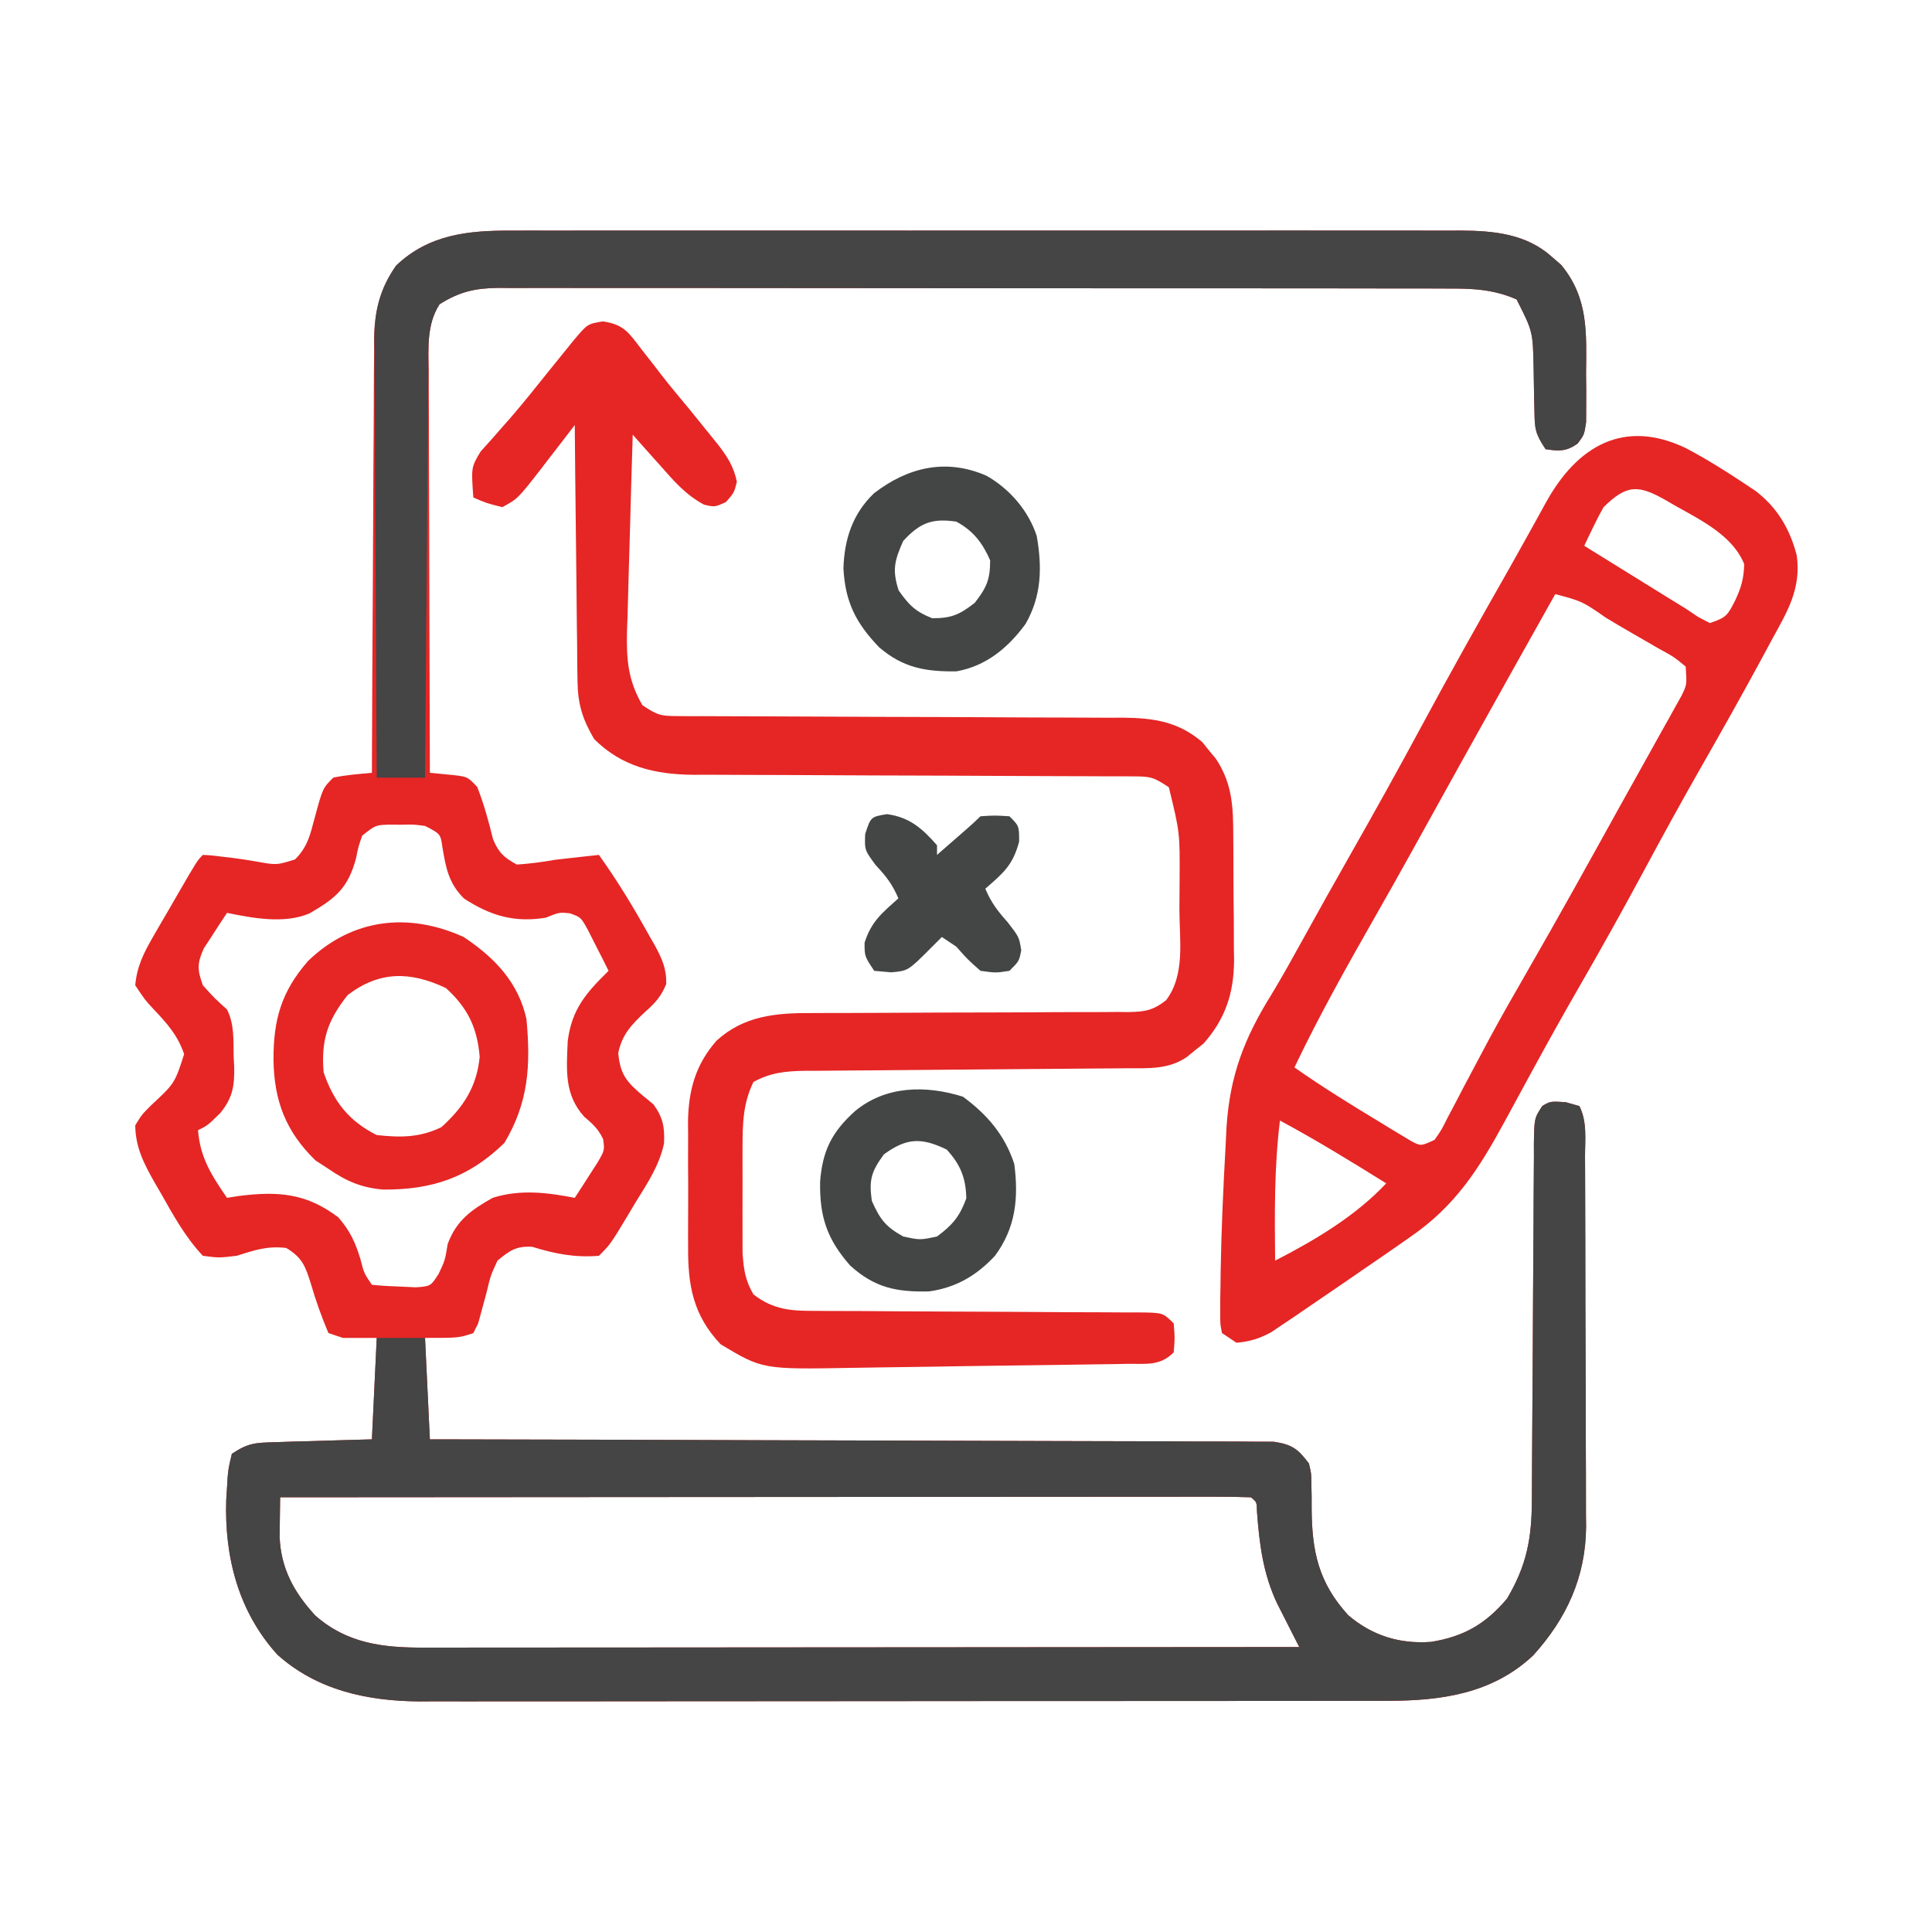
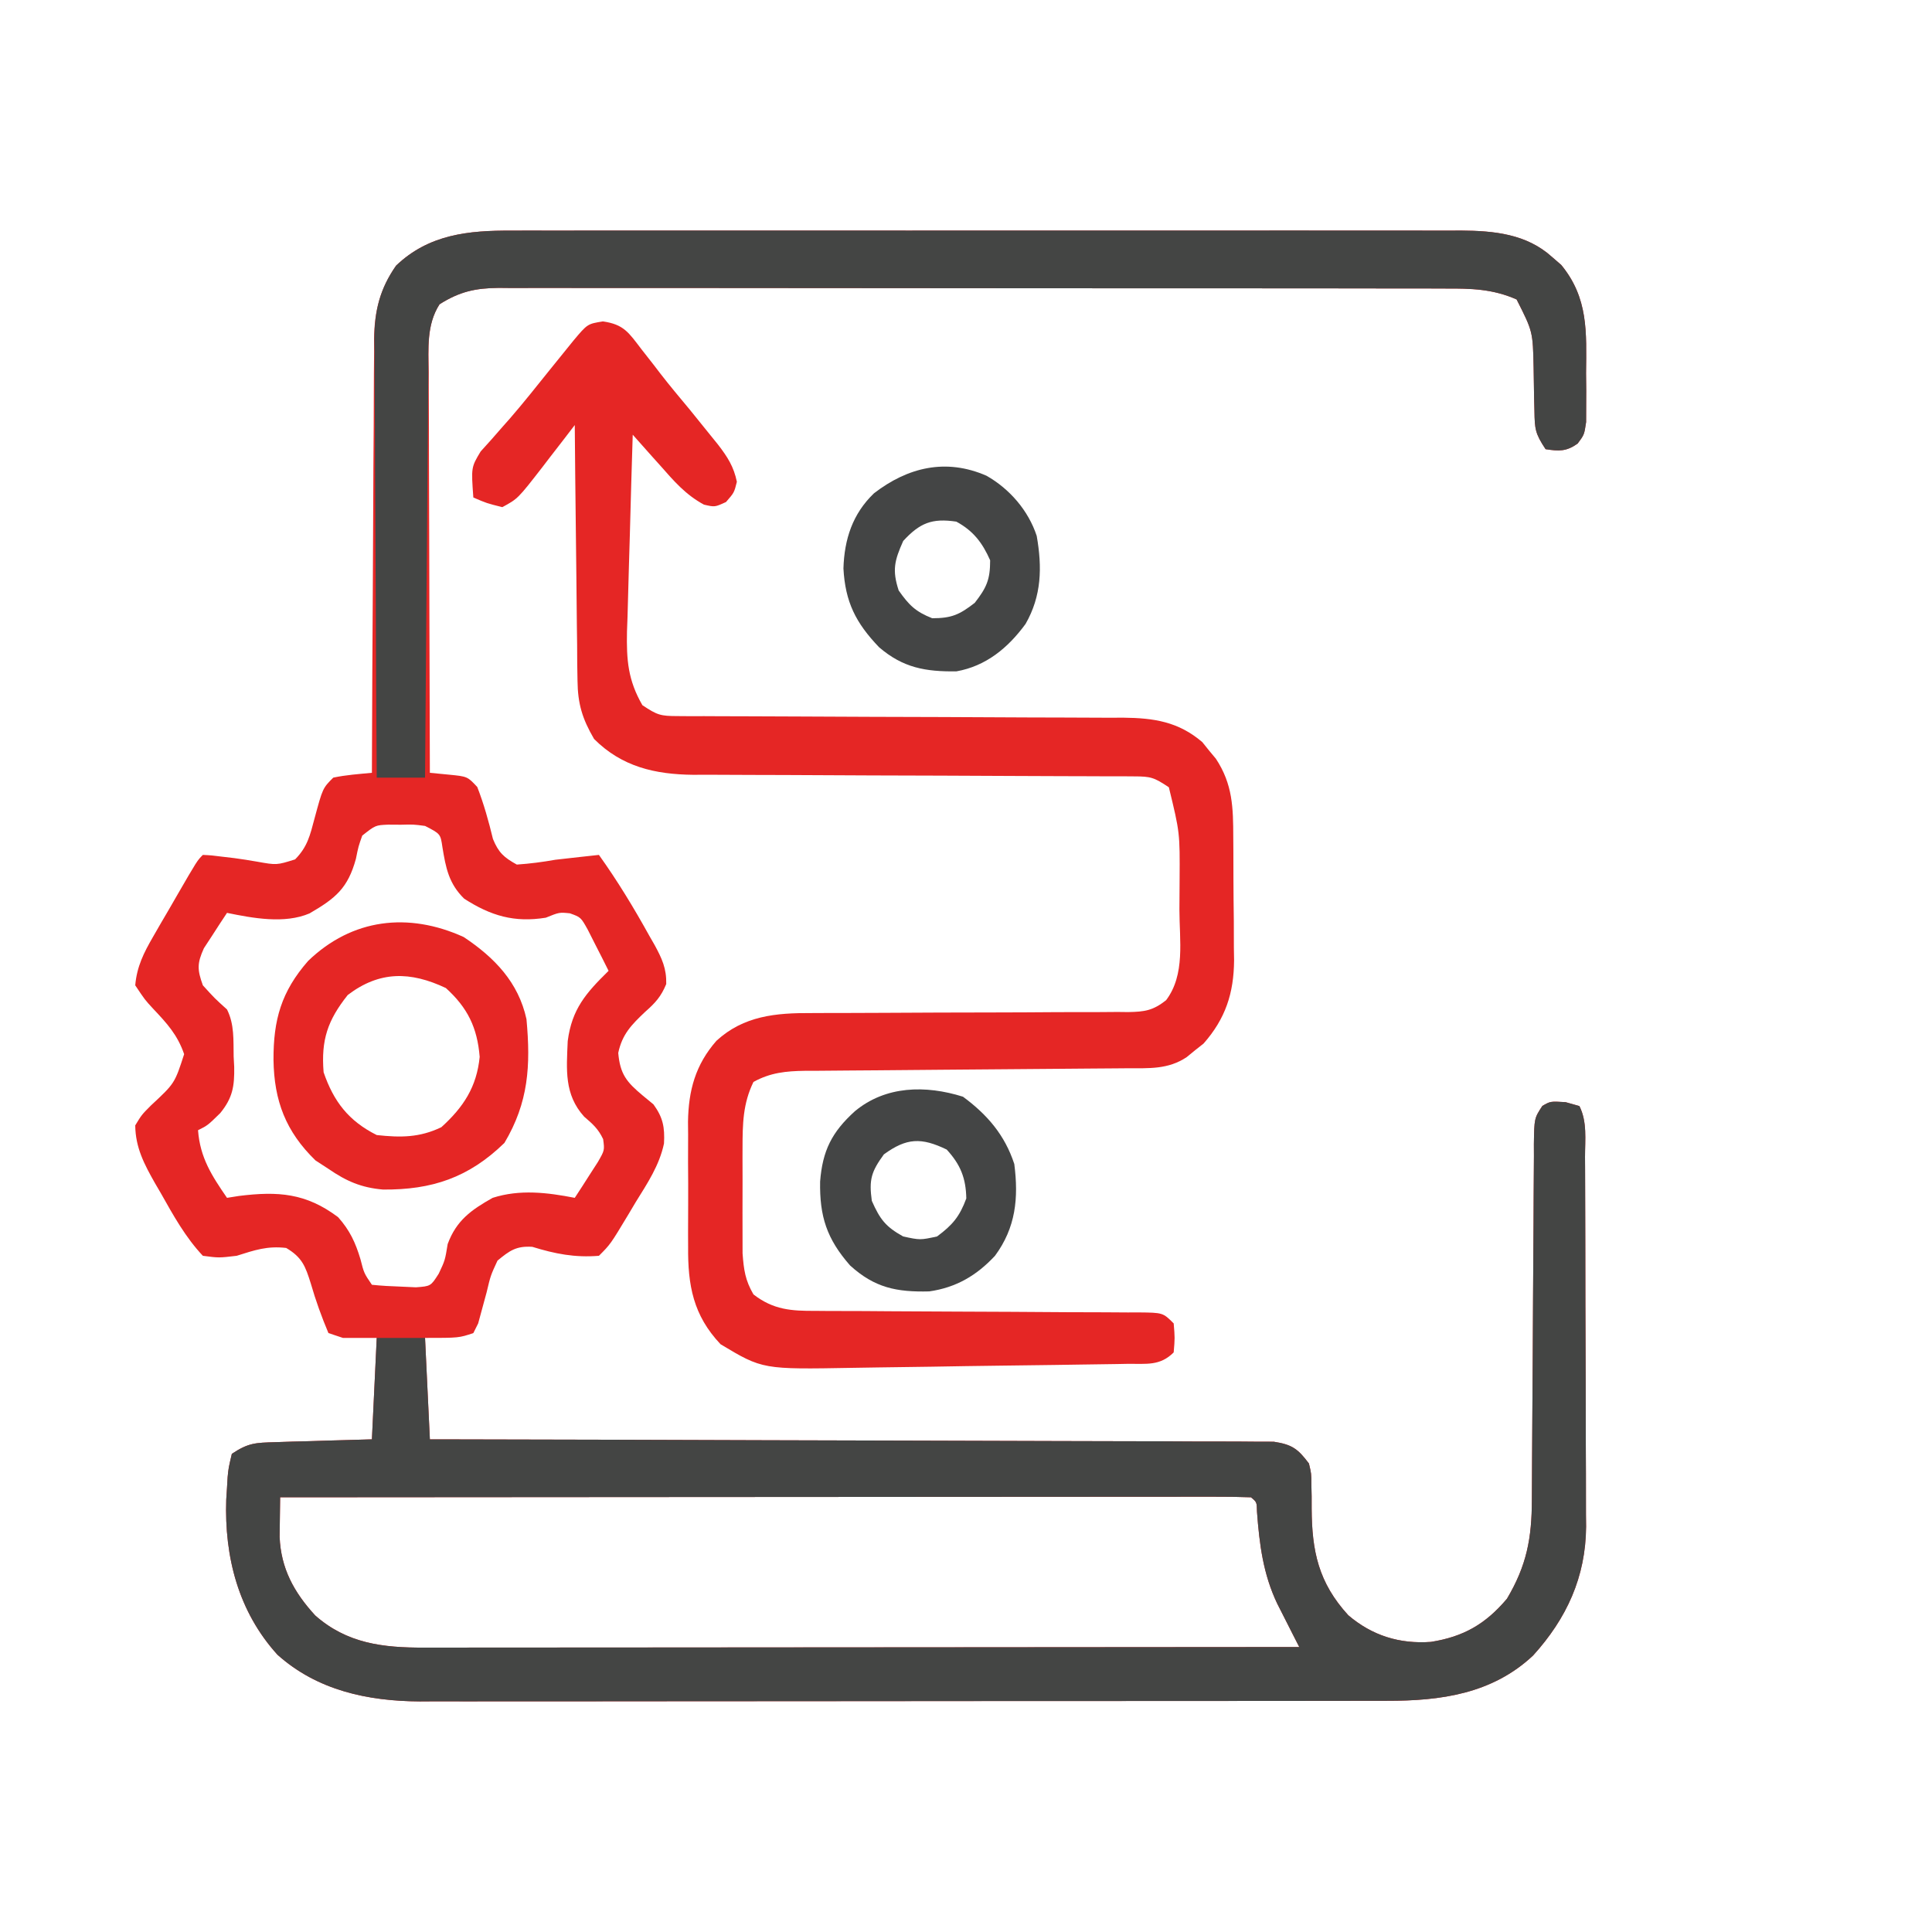
<svg xmlns="http://www.w3.org/2000/svg" width="400" height="400">
  <path d="M0 0 C0.867 -0.003 1.734 -0.006 2.627 -0.009 C5.513 -0.017 8.399 -0.011 11.286 -0.005 C13.362 -0.008 15.439 -0.011 17.516 -0.015 C23.144 -0.025 28.772 -0.021 34.4 -0.015 C40.295 -0.01 46.191 -0.014 52.086 -0.017 C61.985 -0.021 71.884 -0.016 81.784 -0.007 C93.222 0.004 104.66 0.001 116.098 -0.01 C125.926 -0.02 135.753 -0.021 145.581 -0.016 C151.448 -0.012 157.314 -0.012 163.181 -0.019 C168.696 -0.024 174.212 -0.02 179.728 -0.009 C181.75 -0.006 183.772 -0.007 185.794 -0.011 C188.558 -0.017 191.322 -0.01 194.087 0 C194.883 -0.004 195.679 -0.009 196.499 -0.014 C203.333 0.034 210.084 0.672 215.356 5.441 C215.991 5.992 216.627 6.542 217.282 7.109 C222.903 13.952 222.503 20.998 222.418 29.504 C222.43 30.687 222.442 31.871 222.454 33.09 C222.45 34.222 222.446 35.353 222.442 36.52 C222.439 37.549 222.435 38.578 222.432 39.638 C222.043 42.254 222.043 42.254 220.679 44.089 C218.353 45.746 216.826 45.682 214.043 45.254 C211.895 42.031 211.788 41.082 211.735 37.359 C211.697 35.926 211.697 35.926 211.659 34.463 C211.624 32.46 211.592 30.458 211.565 28.455 C211.405 20.894 211.405 20.894 208.043 14.254 C203.111 12.076 198.635 11.968 193.352 11.993 C192.489 11.989 191.627 11.986 190.738 11.982 C187.855 11.971 184.972 11.975 182.088 11.979 C180.018 11.975 177.948 11.97 175.879 11.964 C170.261 11.95 164.643 11.95 159.026 11.952 C154.336 11.953 149.647 11.949 144.957 11.944 C133.895 11.933 122.833 11.932 111.771 11.938 C100.357 11.944 88.943 11.932 77.529 11.911 C67.729 11.893 57.93 11.887 48.13 11.89 C42.277 11.892 36.424 11.89 30.571 11.876 C25.068 11.863 19.566 11.865 14.063 11.878 C12.043 11.88 10.024 11.878 8.004 11.869 C5.248 11.859 2.492 11.867 -0.265 11.88 C-1.464 11.869 -1.464 11.869 -2.688 11.857 C-7.496 11.904 -10.783 12.611 -14.957 15.254 C-17.681 19.507 -17.225 24.38 -17.184 29.267 C-17.184 30.165 -17.184 31.063 -17.184 31.988 C-17.183 34.948 -17.168 37.908 -17.152 40.867 C-17.148 42.923 -17.145 44.978 -17.143 47.034 C-17.136 52.438 -17.116 57.841 -17.094 63.245 C-17.073 68.762 -17.064 74.278 -17.054 79.795 C-17.033 90.615 -16.999 101.434 -16.957 112.254 C-15.674 112.379 -14.391 112.504 -13.07 112.633 C-9.183 113.012 -9.183 113.012 -7.144 115.191 C-5.776 118.719 -4.786 122.273 -3.898 125.949 C-2.74 128.785 -1.621 129.78 1.043 131.254 C3.817 131.066 6.325 130.733 9.043 130.254 C10.709 130.055 12.376 129.867 14.043 129.691 C14.807 129.608 15.57 129.524 16.356 129.438 C16.913 129.377 17.47 129.316 18.043 129.254 C21.888 134.627 25.283 140.229 28.481 146.004 C28.847 146.641 29.213 147.279 29.59 147.936 C31.105 150.727 32.054 152.783 31.981 155.988 C30.899 158.604 29.721 159.889 27.606 161.754 C24.807 164.41 22.863 166.361 22.043 170.254 C22.437 174.665 23.763 176.266 27.106 179.066 C27.839 179.671 28.573 180.276 29.329 180.898 C31.317 183.629 31.691 185.635 31.517 189 C30.568 193.52 28.079 197.247 25.668 201.129 C24.907 202.409 24.907 202.409 24.129 203.715 C20.43 209.867 20.43 209.867 18.043 212.254 C13.068 212.66 8.959 211.851 4.254 210.398 C0.952 210.183 -0.433 211.163 -2.957 213.254 C-4.382 216.335 -4.382 216.335 -5.207 219.816 C-5.521 220.973 -5.836 222.129 -6.16 223.32 C-6.423 224.288 -6.686 225.257 -6.957 226.254 C-7.287 226.914 -7.617 227.574 -7.957 228.254 C-10.957 229.254 -10.957 229.254 -17.957 229.254 C-17.462 239.649 -17.462 239.649 -16.957 250.254 C-13.625 250.259 -13.625 250.259 -10.226 250.265 C10.67 250.301 31.566 250.359 52.461 250.438 C63.205 250.478 73.948 250.51 84.692 250.525 C94.054 250.538 103.417 250.565 112.779 250.609 C117.738 250.631 122.697 250.647 127.656 250.646 C132.321 250.645 136.986 250.663 141.652 250.695 C143.366 250.704 145.08 250.705 146.794 250.7 C149.131 250.693 151.467 250.711 153.805 250.735 C155.768 250.741 155.768 250.741 157.771 250.746 C161.573 251.336 162.76 252.219 165.043 255.254 C165.542 257.341 165.542 257.341 165.547 259.555 C165.566 260.368 165.585 261.18 165.604 262.018 C165.605 262.859 165.605 263.7 165.606 264.566 C165.654 273.421 167.025 279.931 173.188 286.672 C178.155 290.907 183.822 292.65 190.293 292.191 C197.058 291.122 201.609 288.505 206.043 283.254 C210.125 276.378 211.191 270.744 211.201 262.769 C211.206 261.915 211.211 261.061 211.217 260.181 C211.227 258.329 211.236 256.477 211.243 254.626 C211.254 251.696 211.274 248.768 211.296 245.839 C211.357 237.512 211.412 229.185 211.445 220.858 C211.466 215.764 211.501 210.669 211.546 205.575 C211.56 203.632 211.568 201.689 211.572 199.746 C211.577 197.034 211.6 194.322 211.627 191.609 C211.624 190.803 211.621 189.998 211.618 189.167 C211.699 183.781 211.699 183.781 213.374 181.22 C215.043 180.254 215.043 180.254 218.168 180.441 C219.117 180.71 220.066 180.978 221.043 181.254 C222.684 184.536 222.2 188.176 222.205 191.784 C222.21 192.667 222.215 193.55 222.22 194.46 C222.234 197.392 222.241 200.325 222.247 203.258 C222.252 205.296 222.258 207.334 222.264 209.373 C222.274 213.654 222.28 217.936 222.284 222.217 C222.289 227.689 222.313 233.161 222.342 238.632 C222.36 242.847 222.365 247.062 222.367 251.277 C222.37 253.293 222.378 255.309 222.391 257.326 C222.408 260.157 222.406 262.987 222.4 265.819 C222.409 266.643 222.418 267.468 222.428 268.318 C222.354 278.745 218.419 287.325 211.45 295.012 C202.993 302.95 192.325 304.409 181.189 304.388 C180.309 304.39 179.429 304.392 178.522 304.395 C175.579 304.401 172.636 304.4 169.693 304.399 C167.58 304.402 165.467 304.406 163.355 304.409 C157.619 304.418 151.883 304.421 146.148 304.421 C142.563 304.422 138.977 304.424 135.392 304.427 C122.88 304.436 110.367 304.44 97.855 304.439 C86.2 304.439 74.545 304.449 62.89 304.465 C52.877 304.478 42.864 304.483 32.851 304.483 C26.874 304.483 20.897 304.485 14.92 304.496 C9.296 304.506 3.672 304.506 -1.953 304.498 C-4.012 304.497 -6.072 304.5 -8.132 304.506 C-10.953 304.514 -13.773 304.509 -16.594 304.501 C-17.401 304.506 -18.209 304.511 -19.04 304.517 C-29.829 304.452 -40.27 302.235 -48.515 294.844 C-56.62 285.904 -59.51 274.583 -59.117 262.738 C-59.064 261.918 -59.011 261.099 -58.957 260.254 C-58.914 259.537 -58.871 258.821 -58.828 258.082 C-58.644 256.191 -58.644 256.191 -57.957 253.254 C-54.519 250.962 -53.036 250.959 -48.976 250.84 C-47.813 250.801 -46.649 250.763 -45.451 250.723 C-44.236 250.692 -43.021 250.661 -41.769 250.629 C-39.929 250.571 -39.929 250.571 -38.052 250.512 C-35.021 250.417 -31.989 250.335 -28.957 250.254 C-28.627 243.324 -28.297 236.394 -27.957 229.254 C-30.267 229.254 -32.577 229.254 -34.957 229.254 C-35.947 228.924 -36.937 228.594 -37.957 228.254 C-39.38 224.872 -40.587 221.539 -41.601 218.016 C-42.727 214.414 -43.399 212.583 -46.707 210.629 C-50.634 210.176 -53.204 211.069 -56.957 212.254 C-60.644 212.691 -60.644 212.691 -63.957 212.254 C-67.571 208.418 -70.071 203.882 -72.644 199.316 C-73.047 198.626 -73.45 197.936 -73.865 197.225 C-76.084 193.304 -77.911 189.867 -77.957 185.254 C-76.628 183.059 -76.628 183.059 -74.707 181.129 C-69.788 176.555 -69.788 176.555 -67.832 170.504 C-69.222 166.487 -71.374 164.146 -74.265 161.086 C-75.957 159.254 -75.957 159.254 -77.957 156.254 C-77.618 152.375 -76.203 149.544 -74.269 146.207 C-73.735 145.28 -73.202 144.353 -72.652 143.398 C-71.813 141.966 -71.813 141.966 -70.957 140.504 C-70.397 139.533 -69.838 138.563 -69.261 137.563 C-65.13 130.427 -65.13 130.427 -63.957 129.254 C-62.171 129.34 -62.171 129.34 -59.894 129.629 C-59.085 129.724 -58.275 129.82 -57.441 129.918 C-55.863 130.131 -54.289 130.373 -52.722 130.652 C-48.675 131.376 -48.675 131.376 -44.859 130.18 C-42.292 127.582 -41.765 125.201 -40.832 121.691 C-39.146 115.443 -39.146 115.443 -36.957 113.254 C-34.301 112.689 -31.665 112.516 -28.957 112.254 C-28.953 111.057 -28.949 109.859 -28.945 108.625 C-28.909 97.326 -28.851 86.026 -28.773 74.727 C-28.733 68.918 -28.701 63.109 -28.686 57.3 C-28.67 51.692 -28.636 46.083 -28.588 40.475 C-28.573 38.338 -28.566 36.201 -28.565 34.064 C-28.562 31.064 -28.535 28.066 -28.502 25.066 C-28.51 23.749 -28.51 23.749 -28.518 22.405 C-28.42 16.608 -27.304 12.064 -23.957 7.254 C-17.19 0.778 -8.993 -0.05 0 0 Z M-30.957 125.254 C-31.752 127.504 -31.752 127.504 -32.269 130.066 C-33.934 136.14 -36.461 138.225 -41.875 141.367 C-47.066 143.578 -53.595 142.354 -58.957 141.254 C-59.995 142.805 -61.012 144.37 -62.019 145.941 C-62.588 146.812 -63.156 147.682 -63.742 148.578 C-65.176 151.737 -65.118 153.025 -63.957 156.254 C-61.519 158.942 -61.519 158.942 -58.957 161.254 C-57.406 164.354 -57.649 167.603 -57.582 171.004 C-57.544 171.708 -57.507 172.412 -57.468 173.137 C-57.401 177.147 -57.783 179.544 -60.355 182.707 C-62.957 185.254 -62.957 185.254 -64.957 186.254 C-64.529 191.96 -62.113 195.665 -58.957 200.254 C-58.134 200.124 -57.312 199.994 -56.464 199.859 C-48.386 198.861 -42.605 199.261 -35.957 204.254 C-33.541 206.974 -32.374 209.476 -31.332 212.941 C-30.59 215.858 -30.59 215.858 -28.957 218.254 C-27.005 218.458 -25.043 218.568 -23.082 218.629 C-21.477 218.702 -21.477 218.702 -19.839 218.777 C-16.777 218.548 -16.777 218.548 -15.117 215.945 C-13.821 213.196 -13.821 213.196 -13.269 209.816 C-11.474 204.945 -8.413 202.76 -3.957 200.254 C1.656 198.454 7.345 199.142 13.043 200.254 C14.079 198.68 15.097 197.095 16.106 195.504 C16.674 194.622 17.243 193.741 17.829 192.832 C19.224 190.403 19.224 190.403 18.918 188.102 C17.905 185.962 16.77 184.976 14.981 183.441 C10.827 178.827 11.337 173.727 11.583 167.797 C12.444 161.173 15.347 157.862 20.043 153.254 C19.144 151.433 18.223 149.622 17.293 147.816 C16.528 146.302 16.528 146.302 15.747 144.758 C14.296 142.157 14.296 142.157 12.028 141.344 C9.831 141.125 9.831 141.125 7.043 142.254 C0.531 143.306 -4.347 141.865 -9.859 138.313 C-13.038 135.192 -13.659 131.951 -14.359 127.645 C-14.761 124.899 -14.761 124.899 -17.957 123.254 C-20.368 122.937 -20.368 122.937 -22.957 123.004 C-24.256 122.996 -24.256 122.996 -25.582 122.988 C-28.222 123.1 -28.222 123.1 -30.957 125.254 Z M-47.957 262.254 C-47.987 263.999 -48.009 265.743 -48.027 267.488 C-48.04 268.46 -48.053 269.432 -48.066 270.433 C-47.811 276.982 -45.077 281.945 -40.699 286.715 C-34.125 292.522 -26.661 293.408 -18.18 293.374 C-17.404 293.375 -16.628 293.376 -15.828 293.377 C-13.232 293.378 -10.636 293.373 -8.039 293.367 C-6.177 293.367 -4.314 293.367 -2.451 293.368 C2.604 293.368 7.66 293.362 12.715 293.355 C17.999 293.349 23.283 293.349 28.566 293.347 C38.571 293.344 48.576 293.336 58.581 293.326 C69.971 293.315 81.362 293.309 92.752 293.304 C116.183 293.294 139.613 293.276 163.043 293.254 C162.626 292.436 162.208 291.617 161.777 290.774 C161.232 289.697 160.687 288.621 160.125 287.512 C159.584 286.446 159.042 285.38 158.484 284.282 C155.557 278.13 154.794 272.006 154.29 265.258 C154.253 263.258 154.253 263.258 153.043 262.254 C150.451 262.156 147.885 262.124 145.292 262.134 C144.471 262.133 143.649 262.132 142.803 262.131 C140.028 262.129 137.253 262.135 134.479 262.14 C132.498 262.141 130.518 262.141 128.538 262.14 C123.143 262.14 117.749 262.146 112.354 262.153 C106.724 262.159 101.093 262.159 95.462 262.161 C84.791 262.164 74.12 262.172 63.45 262.182 C51.305 262.193 39.16 262.199 27.015 262.204 C2.024 262.214 -22.966 262.232 -47.957 262.254 Z " fill="#E52625" transform="translate(105.957,47.746)" />
  <path d="M0 0 C0.949 0.268 1.897 0.536 2.875 0.812 C4.516 4.095 4.031 7.734 4.036 11.342 C4.041 12.225 4.046 13.108 4.051 14.018 C4.066 16.951 4.073 19.884 4.078 22.816 C4.084 24.855 4.09 26.893 4.095 28.931 C4.106 33.213 4.112 37.494 4.115 41.776 C4.121 47.248 4.145 52.719 4.173 58.191 C4.192 62.406 4.197 66.621 4.199 70.836 C4.202 72.852 4.21 74.868 4.223 76.884 C4.24 79.715 4.238 82.546 4.231 85.377 C4.241 86.202 4.25 87.027 4.259 87.876 C4.185 98.304 0.251 106.883 -6.719 114.57 C-15.175 122.508 -25.844 123.967 -36.979 123.946 C-38.3 123.95 -38.3 123.95 -39.646 123.953 C-42.59 123.959 -45.533 123.959 -48.476 123.958 C-50.588 123.961 -52.701 123.964 -54.814 123.968 C-60.549 123.977 -66.285 123.979 -72.021 123.98 C-75.606 123.98 -79.191 123.983 -82.776 123.985 C-95.289 123.995 -107.801 123.999 -120.313 123.998 C-131.968 123.997 -143.623 124.008 -155.278 124.024 C-165.291 124.037 -175.304 124.042 -185.317 124.041 C-191.294 124.041 -197.272 124.044 -203.249 124.055 C-208.873 124.064 -214.497 124.064 -220.121 124.057 C-222.181 124.056 -224.241 124.058 -226.301 124.064 C-229.121 124.072 -231.942 124.067 -234.763 124.06 C-235.57 124.065 -236.377 124.07 -237.209 124.075 C-247.998 124.011 -258.439 121.794 -266.684 114.402 C-274.789 105.463 -277.679 94.142 -277.285 82.297 C-277.232 81.477 -277.179 80.657 -277.125 79.812 C-277.082 79.096 -277.04 78.379 -276.996 77.641 C-276.812 75.75 -276.812 75.75 -276.125 72.812 C-272.687 70.521 -271.204 70.517 -267.145 70.398 C-265.981 70.36 -264.818 70.321 -263.619 70.281 C-261.797 70.235 -261.797 70.235 -259.938 70.188 C-258.711 70.149 -257.484 70.11 -256.221 70.07 C-253.189 69.976 -250.157 69.893 -247.125 69.812 C-246.795 62.883 -246.465 55.953 -246.125 48.812 C-242.825 48.812 -239.525 48.812 -236.125 48.812 C-235.63 59.208 -235.63 59.208 -235.125 69.812 C-231.793 69.818 -231.793 69.818 -228.394 69.824 C-207.499 69.86 -186.603 69.918 -165.707 69.996 C-154.964 70.036 -144.22 70.069 -133.477 70.083 C-124.114 70.096 -114.752 70.123 -105.389 70.167 C-100.43 70.19 -95.472 70.205 -90.513 70.204 C-85.847 70.204 -81.182 70.221 -76.517 70.254 C-74.803 70.262 -73.089 70.264 -71.375 70.258 C-69.037 70.252 -66.701 70.27 -64.364 70.294 C-62.4 70.299 -62.4 70.299 -60.397 70.305 C-56.596 70.895 -55.409 71.777 -53.125 74.812 C-52.627 76.9 -52.627 76.9 -52.621 79.113 C-52.602 79.926 -52.584 80.739 -52.564 81.576 C-52.564 82.417 -52.563 83.258 -52.562 84.125 C-52.514 92.979 -51.143 99.489 -44.98 106.23 C-40.013 110.466 -34.347 112.208 -27.875 111.75 C-21.111 110.681 -16.559 108.064 -12.125 102.812 C-8.043 95.936 -6.978 90.303 -6.967 82.328 C-6.962 81.474 -6.957 80.62 -6.952 79.74 C-6.941 77.888 -6.933 76.036 -6.926 74.184 C-6.914 71.255 -6.895 68.326 -6.873 65.397 C-6.811 57.07 -6.757 48.744 -6.724 40.417 C-6.703 35.322 -6.667 30.228 -6.623 25.133 C-6.609 23.191 -6.6 21.248 -6.597 19.305 C-6.592 16.592 -6.569 13.88 -6.542 11.168 C-6.545 10.362 -6.548 9.556 -6.551 8.726 C-6.47 3.339 -6.47 3.339 -4.794 0.779 C-3.125 -0.188 -3.125 -0.188 0 0 Z M-266.125 81.812 C-266.156 83.557 -266.177 85.302 -266.195 87.047 C-266.208 88.019 -266.221 88.99 -266.235 89.991 C-265.98 96.54 -263.245 101.503 -258.867 106.273 C-252.293 112.081 -244.829 112.967 -236.349 112.933 C-235.572 112.934 -234.796 112.934 -233.997 112.935 C-231.4 112.937 -228.804 112.931 -226.208 112.926 C-224.345 112.926 -222.482 112.926 -220.619 112.926 C-215.564 112.927 -210.509 112.921 -205.453 112.914 C-200.17 112.908 -194.886 112.907 -189.602 112.906 C-179.597 112.903 -169.592 112.895 -159.588 112.885 C-148.197 112.873 -136.807 112.868 -125.416 112.863 C-101.986 112.852 -78.555 112.835 -55.125 112.812 C-55.543 111.994 -55.961 111.176 -56.391 110.333 C-56.936 109.256 -57.481 108.179 -58.043 107.07 C-58.585 106.004 -59.126 104.939 -59.684 103.84 C-62.611 97.689 -63.374 91.564 -63.879 84.816 C-63.916 82.816 -63.916 82.816 -65.125 81.812 C-67.717 81.715 -70.283 81.683 -72.876 81.692 C-73.698 81.691 -74.519 81.691 -75.366 81.69 C-78.14 81.688 -80.915 81.694 -83.69 81.699 C-85.67 81.699 -87.651 81.699 -89.631 81.699 C-95.025 81.698 -100.42 81.704 -105.814 81.711 C-111.445 81.717 -117.076 81.718 -122.707 81.719 C-133.377 81.722 -144.048 81.73 -154.719 81.74 C-166.864 81.752 -179.009 81.757 -191.154 81.762 C-216.144 81.773 -241.135 81.79 -266.125 81.812 Z " fill="#444544" transform="translate(324.125,228.188)" />
  <path d="M0 0 C4.361 0.628 5.34 2.314 7.988 5.77 C8.853 6.874 9.717 7.978 10.582 9.082 C11.013 9.645 11.443 10.209 11.887 10.789 C13.855 13.336 15.927 15.796 17.988 18.27 C19.389 19.995 20.785 21.724 22.176 23.457 C22.727 24.139 23.279 24.821 23.848 25.523 C25.79 28.05 27.095 30.062 27.738 33.207 C27.176 35.457 27.176 35.457 25.488 37.395 C23.176 38.457 23.176 38.457 20.926 37.938 C17.122 35.89 14.693 33.05 11.863 29.832 C11.313 29.221 10.764 28.61 10.197 27.98 C8.849 26.48 7.511 24.969 6.176 23.457 C5.956 30.307 5.761 37.157 5.584 44.008 C5.52 46.337 5.451 48.665 5.377 50.994 C5.27 54.347 5.184 57.701 5.102 61.055 C5.046 62.608 5.046 62.608 4.988 64.193 C4.866 70.096 5.194 74.297 8.176 79.457 C11.275 81.523 11.93 81.708 15.438 81.715 C16.741 81.726 16.741 81.726 18.071 81.736 C19.497 81.732 19.497 81.732 20.952 81.728 C21.956 81.733 22.959 81.739 23.993 81.744 C26.175 81.754 28.357 81.76 30.539 81.762 C33.995 81.766 37.449 81.782 40.905 81.803 C50.729 81.858 60.554 81.889 70.379 81.913 C76.387 81.929 82.394 81.959 88.402 81.998 C90.69 82.01 92.978 82.016 95.267 82.016 C98.472 82.016 101.677 82.034 104.882 82.056 C106.296 82.05 106.296 82.05 107.738 82.043 C114.05 82.112 119.136 82.855 124.102 87.105 C124.559 87.675 125.017 88.245 125.488 88.832 C125.959 89.397 126.429 89.961 126.914 90.543 C130.41 95.846 130.496 100.689 130.512 106.852 C130.522 108.211 130.522 108.211 130.532 109.598 C130.542 111.511 130.547 113.425 130.546 115.339 C130.551 118.249 130.587 121.158 130.625 124.068 C130.631 125.934 130.635 127.799 130.637 129.664 C130.658 130.957 130.658 130.957 130.68 132.275 C130.629 139.081 128.905 144.364 124.359 149.516 C123.783 149.971 123.207 150.426 122.613 150.895 C122.034 151.368 121.456 151.841 120.859 152.328 C117.01 154.909 113.014 154.615 108.571 154.631 C107.798 154.637 107.025 154.644 106.229 154.651 C104.551 154.665 102.874 154.677 101.196 154.687 C98.539 154.703 95.883 154.726 93.227 154.752 C85.674 154.822 78.121 154.883 70.568 154.934 C65.948 154.966 61.328 155.007 56.708 155.054 C54.948 155.07 53.188 155.082 51.428 155.091 C48.965 155.103 46.503 155.127 44.04 155.154 C43.314 155.155 42.589 155.155 41.841 155.156 C37.878 155.213 34.68 155.534 31.176 157.457 C28.984 161.935 28.919 166.159 28.91 171.086 C28.908 171.798 28.906 172.51 28.904 173.244 C28.903 174.741 28.907 176.237 28.915 177.734 C28.926 180.016 28.915 182.298 28.902 184.58 C28.904 186.04 28.906 187.501 28.91 188.961 C28.912 190.279 28.915 191.597 28.917 192.955 C29.169 196.361 29.46 198.519 31.176 201.457 C35.307 204.649 39.014 204.889 44.055 204.858 C44.833 204.865 45.611 204.872 46.412 204.879 C48.973 204.899 51.533 204.898 54.094 204.898 C55.875 204.91 57.657 204.924 59.439 204.938 C64.122 204.975 68.804 204.995 73.487 205.01 C80.994 205.035 88.5 205.074 96.006 205.132 C98.631 205.148 101.255 205.152 103.88 205.155 C105.482 205.165 107.083 205.175 108.684 205.186 C109.784 205.182 109.784 205.182 110.906 205.178 C115.948 205.23 115.948 205.23 118.176 207.457 C118.426 210.457 118.426 210.457 118.176 213.457 C115.337 216.295 112.553 215.787 108.748 215.823 C107.982 215.838 107.216 215.853 106.426 215.869 C103.883 215.915 101.34 215.946 98.797 215.977 C97.028 216.003 95.258 216.03 93.489 216.057 C89.773 216.111 86.056 216.158 82.34 216.2 C77.594 216.254 72.849 216.332 68.103 216.416 C64.445 216.477 60.786 216.524 57.126 216.567 C55.378 216.59 53.63 216.618 51.882 216.65 C33.061 216.988 33.061 216.988 24.363 211.77 C18.693 205.776 17.57 199.575 17.645 191.551 C17.641 190.627 17.637 189.703 17.633 188.75 C17.63 186.807 17.638 184.864 17.654 182.921 C17.676 179.965 17.654 177.011 17.629 174.055 C17.632 172.158 17.637 170.26 17.645 168.363 C17.636 167.489 17.628 166.615 17.62 165.714 C17.718 159.223 19.158 153.894 23.517 148.93 C29.16 143.761 35.822 143.159 43.159 143.202 C43.924 143.198 44.689 143.194 45.478 143.191 C47.126 143.184 48.775 143.181 50.424 143.183 C53.035 143.184 55.644 143.171 58.255 143.154 C65.672 143.108 73.089 143.083 80.506 143.076 C85.053 143.071 89.6 143.047 94.146 143.011 C95.876 143.001 97.606 142.999 99.336 143.004 C101.752 143.011 104.166 142.994 106.581 142.971 C107.294 142.979 108.007 142.988 108.742 142.996 C112.16 142.939 113.885 142.686 116.604 140.539 C120.61 135.231 119.362 128.13 119.361 121.777 C119.363 119.728 119.381 117.679 119.4 115.629 C119.461 105.859 119.461 105.859 117.176 96.457 C114.088 94.398 113.447 94.206 109.959 94.199 C109.099 94.192 108.24 94.185 107.355 94.178 C106.415 94.181 105.475 94.183 104.507 94.186 C103.515 94.181 102.523 94.175 101.5 94.17 C99.343 94.16 97.185 94.154 95.028 94.152 C91.61 94.148 88.193 94.132 84.775 94.111 C75.057 94.056 65.339 94.025 55.621 94.001 C49.678 93.985 43.735 93.955 37.793 93.916 C35.53 93.904 33.268 93.898 31.005 93.898 C27.834 93.898 24.663 93.88 21.491 93.858 C20.097 93.865 20.097 93.865 18.674 93.872 C10.815 93.785 3.938 92.22 -1.824 86.457 C-4.266 82.276 -5.205 79.185 -5.257 74.36 C-5.276 73.179 -5.296 71.998 -5.317 70.782 C-5.323 69.522 -5.329 68.263 -5.336 66.965 C-5.354 65.664 -5.372 64.363 -5.39 63.022 C-5.438 59.58 -5.468 56.137 -5.494 52.695 C-5.524 49.175 -5.57 45.656 -5.615 42.137 C-5.701 35.244 -5.769 28.35 -5.824 21.457 C-6.572 22.433 -7.32 23.409 -8.09 24.414 C-9.084 25.699 -10.079 26.985 -11.074 28.27 C-11.565 28.912 -12.056 29.555 -12.562 30.217 C-17.613 36.716 -17.613 36.716 -20.824 38.457 C-24.074 37.645 -24.074 37.645 -26.824 36.457 C-27.275 30.211 -27.275 30.211 -25.312 26.93 C-24.594 26.134 -23.876 25.339 -23.137 24.52 C-22.327 23.594 -21.518 22.668 -20.684 21.715 C-20.232 21.206 -19.78 20.697 -19.314 20.173 C-16.409 16.827 -13.664 13.347 -10.887 9.895 C-9.775 8.517 -8.662 7.141 -7.547 5.766 C-7.07 5.176 -6.593 4.586 -6.102 3.978 C-3.195 0.517 -3.195 0.517 0 0 Z " fill="#E52625" transform="translate(124.824,66.543)" />
-   <path d="M0 0 C4.115 2.176 8.039 4.613 11.91 7.195 C12.713 7.729 13.516 8.263 14.344 8.812 C18.86 12.25 21.496 16.705 22.91 22.195 C23.848 29.148 20.969 33.792 17.723 39.695 C16.913 41.206 16.913 41.206 16.088 42.746 C11.786 50.725 7.333 58.62 2.841 66.492 C-1.089 73.383 -4.896 80.333 -8.652 87.32 C-13.097 95.58 -17.654 103.761 -22.346 111.882 C-25.358 117.112 -28.298 122.375 -31.188 127.672 C-31.541 128.319 -31.895 128.967 -32.26 129.634 C-34.009 132.835 -35.751 136.039 -37.484 139.249 C-42.888 149.203 -47.747 156.87 -57.152 163.32 C-57.92 163.859 -58.688 164.399 -59.479 164.954 C-62.005 166.717 -64.546 168.457 -67.09 170.195 C-68.016 170.835 -68.942 171.475 -69.896 172.134 C-72.724 174.083 -75.561 176.017 -78.402 177.945 C-79.291 178.554 -80.18 179.163 -81.096 179.79 C-81.936 180.351 -82.775 180.913 -83.641 181.492 C-84.38 181.991 -85.119 182.489 -85.88 183.003 C-88.353 184.337 -90.29 184.956 -93.09 185.195 C-94.08 184.535 -95.07 183.875 -96.09 183.195 C-96.462 181.333 -96.462 181.333 -96.453 179.023 C-96.454 178.146 -96.455 177.268 -96.456 176.364 C-96.438 175.401 -96.421 174.438 -96.402 173.445 C-96.391 172.444 -96.38 171.443 -96.368 170.411 C-96.218 161.727 -95.829 153.053 -95.34 144.383 C-95.278 143.127 -95.217 141.871 -95.154 140.577 C-94.465 129.91 -91.487 122.165 -85.898 113.176 C-83.672 109.507 -81.599 105.765 -79.527 102.008 C-76.191 95.965 -72.821 89.945 -69.41 83.944 C-64.373 75.079 -59.423 66.174 -54.59 57.195 C-48.73 46.311 -42.679 35.545 -36.565 24.802 C-35.168 22.333 -33.787 19.857 -32.414 17.375 C-32.007 16.642 -31.6 15.908 -31.181 15.152 C-30.443 13.821 -29.709 12.488 -28.979 11.152 C-22.548 -0.427 -12.915 -6.208 0 0 Z M-17.09 12.195 C-17.857 13.555 -18.576 14.943 -19.25 16.352 C-19.772 17.431 -19.772 17.431 -20.305 18.533 C-20.564 19.082 -20.823 19.63 -21.09 20.195 C-17.694 22.3 -14.298 24.404 -10.902 26.508 C-9.463 27.4 -9.463 27.4 -7.994 28.311 C-7.063 28.887 -6.131 29.464 -5.172 30.059 C-4.318 30.588 -3.465 31.116 -2.585 31.661 C-1.762 32.168 -0.938 32.674 -0.09 33.195 C0.778 33.776 1.646 34.356 2.54 34.954 C3.713 35.568 3.713 35.568 4.91 36.195 C8.354 35.047 8.583 34.597 10.16 31.508 C11.445 28.72 11.913 27.133 12.035 24.008 C9.665 18.083 3.086 14.899 -2.277 11.883 C-2.893 11.524 -3.508 11.165 -4.143 10.795 C-9.943 7.496 -12.261 7.484 -17.09 12.195 Z M-27.09 30.195 C-36.739 47.401 -36.739 47.401 -46.34 64.633 C-46.937 65.709 -46.937 65.709 -47.547 66.807 C-49.523 70.368 -51.496 73.93 -53.469 77.492 C-54.28 78.956 -55.091 80.419 -55.902 81.883 C-56.305 82.61 -56.708 83.337 -57.123 84.087 C-59.512 88.388 -61.927 92.674 -64.363 96.949 C-70.224 107.238 -75.994 117.503 -81.09 128.195 C-75.29 132.26 -69.28 135.981 -63.215 139.633 C-62.465 140.094 -61.716 140.555 -60.944 141.031 C-60.231 141.455 -59.519 141.879 -58.785 142.316 C-58.146 142.702 -57.507 143.088 -56.848 143.486 C-54.901 144.492 -54.901 144.492 -52.09 143.195 C-50.654 141.157 -50.654 141.157 -49.375 138.586 C-48.86 137.615 -48.345 136.644 -47.815 135.643 C-47.266 134.588 -46.718 133.533 -46.152 132.445 C-44.976 130.227 -43.798 128.009 -42.617 125.793 C-42.024 124.677 -41.431 123.561 -40.82 122.411 C-38.368 117.853 -35.804 113.364 -33.215 108.883 C-26.662 97.502 -20.284 86.027 -13.937 74.531 C-12.124 71.257 -10.298 67.991 -8.469 64.727 C-7.363 62.737 -6.257 60.748 -5.152 58.758 C-4.638 57.847 -4.124 56.935 -3.594 55.996 C-3.13 55.156 -2.666 54.315 -2.188 53.449 C-1.78 52.72 -1.373 51.991 -0.953 51.24 C0.169 48.951 0.169 48.951 -0.09 45.195 C-2.572 43.162 -2.572 43.162 -5.84 41.383 C-6.421 41.043 -7.002 40.703 -7.601 40.354 C-8.815 39.645 -10.033 38.944 -11.254 38.248 C-13.035 37.227 -14.797 36.18 -16.555 35.121 C-21.507 31.686 -21.507 31.686 -27.09 30.195 Z M-84.09 139.195 C-85.282 148.861 -85.186 158.477 -85.09 168.195 C-76.865 163.971 -68.46 158.988 -62.09 152.195 C-69.331 147.685 -76.572 143.236 -84.09 139.195 Z " fill="#E52625" transform="translate(349.09,92.805)" />
  <path d="M0 0 C1.3 -0.005 1.3 -0.005 2.627 -0.009 C5.513 -0.017 8.399 -0.011 11.286 -0.005 C13.362 -0.008 15.439 -0.011 17.516 -0.015 C23.144 -0.025 28.772 -0.021 34.4 -0.015 C40.295 -0.01 46.191 -0.014 52.086 -0.017 C61.985 -0.021 71.884 -0.016 81.784 -0.007 C93.222 0.004 104.66 0.001 116.098 -0.01 C125.926 -0.02 135.753 -0.021 145.581 -0.016 C151.448 -0.012 157.314 -0.012 163.181 -0.019 C168.696 -0.024 174.212 -0.02 179.728 -0.009 C181.75 -0.006 183.772 -0.007 185.794 -0.011 C188.558 -0.017 191.322 -0.01 194.087 0 C194.883 -0.004 195.679 -0.009 196.499 -0.014 C203.333 0.034 210.084 0.672 215.356 5.441 C215.991 5.992 216.627 6.542 217.282 7.109 C222.903 13.952 222.503 20.998 222.418 29.504 C222.43 30.687 222.442 31.871 222.454 33.09 C222.45 34.222 222.446 35.353 222.442 36.52 C222.439 37.549 222.435 38.578 222.432 39.638 C222.043 42.254 222.043 42.254 220.679 44.089 C218.353 45.746 216.826 45.682 214.043 45.254 C211.895 42.031 211.788 41.082 211.735 37.359 C211.71 36.404 211.685 35.448 211.659 34.463 C211.624 32.46 211.592 30.458 211.565 28.455 C211.405 20.894 211.405 20.894 208.043 14.254 C203.111 12.076 198.635 11.968 193.352 11.993 C192.489 11.989 191.627 11.986 190.738 11.982 C187.855 11.971 184.972 11.975 182.088 11.979 C180.018 11.975 177.948 11.97 175.879 11.964 C170.261 11.95 164.643 11.95 159.026 11.952 C154.336 11.953 149.647 11.949 144.957 11.944 C133.895 11.933 122.833 11.932 111.771 11.938 C100.357 11.944 88.943 11.932 77.529 11.911 C67.729 11.893 57.93 11.887 48.13 11.89 C42.277 11.892 36.424 11.89 30.571 11.876 C25.068 11.863 19.566 11.865 14.063 11.878 C12.043 11.88 10.024 11.878 8.004 11.869 C5.248 11.859 2.492 11.867 -0.265 11.88 C-1.464 11.869 -1.464 11.869 -2.688 11.857 C-7.496 11.904 -10.782 12.611 -14.957 15.254 C-17.68 19.512 -17.263 24.46 -17.275 29.359 C-17.285 30.267 -17.295 31.174 -17.306 32.11 C-17.337 35.102 -17.354 38.094 -17.371 41.086 C-17.389 43.164 -17.409 45.242 -17.429 47.32 C-17.481 52.783 -17.52 58.246 -17.557 63.709 C-17.597 69.286 -17.649 74.863 -17.699 80.44 C-17.795 91.378 -17.88 102.316 -17.957 113.254 C-21.257 113.254 -24.557 113.254 -27.957 113.254 C-28.049 100.615 -28.12 87.975 -28.164 75.336 C-28.185 69.466 -28.213 63.597 -28.258 57.728 C-28.302 52.061 -28.326 46.394 -28.336 40.727 C-28.343 38.568 -28.358 36.408 -28.379 34.249 C-28.409 31.218 -28.412 28.189 -28.411 25.158 C-28.425 24.271 -28.439 23.383 -28.454 22.469 C-28.416 16.63 -27.34 12.093 -23.957 7.254 C-17.188 0.779 -8.994 -0.05 0 0 Z " fill="#444544" transform="translate(105.957,47.746)" />
  <path d="M0 0 C6.383 4.249 11.337 9.374 13 17 C13.895 26.659 13.422 34.251 8.438 42.625 C1.046 49.827 -6.587 52.364 -16.699 52.285 C-21.228 51.894 -24.294 50.547 -28 48 C-29.33 47.134 -29.33 47.134 -30.688 46.25 C-36.836 40.268 -39.25 33.922 -39.375 25.438 C-39.405 17.142 -37.769 11.31 -32.203 4.945 C-23.09 -3.84 -11.435 -5.195 0 0 Z M-24 12 C-28.169 17.238 -29.547 21.323 -29 28 C-26.92 34.059 -23.826 38.087 -18 41 C-13.075 41.54 -9.131 41.544 -4.625 39.375 C-0.032 35.219 2.704 31.022 3.312 24.812 C2.816 18.751 0.821 14.652 -3.688 10.562 C-11.015 7.106 -17.39 6.975 -24 12 Z " fill="#E52625" transform="translate(96,194)" />
  <path d="M0 0 C5.041 3.721 8.663 7.934 10.625 13.938 C11.534 21.01 10.924 27.118 6.625 32.938 C2.82 37.024 -1.437 39.52 -6.988 40.309 C-13.756 40.475 -18.291 39.561 -23.375 34.938 C-28.215 29.421 -29.704 24.759 -29.578 17.562 C-29.083 11.163 -27.145 7.314 -22.375 3 C-16.024 -2.28 -7.737 -2.436 0 0 Z M-16.375 11.938 C-18.983 15.523 -19.484 17.146 -18.875 21.562 C-17.172 25.395 -16.032 26.906 -12.375 28.938 C-8.875 29.688 -8.875 29.688 -5.375 28.938 C-2.158 26.56 -0.698 24.812 0.688 21.062 C0.603 16.84 -0.514 14.06 -3.375 10.938 C-8.621 8.411 -11.652 8.502 -16.375 11.938 Z " fill="#444545" transform="translate(199.375,227.062)" />
  <path d="M0 0 C4.778 2.714 8.667 7.197 10.391 12.453 C11.533 18.958 11.412 24.867 8.082 30.68 C4.453 35.639 -0.111 39.417 -6.25 40.5 C-12.633 40.573 -17.283 39.774 -22.25 35.5 C-27.084 30.446 -29.251 26.137 -29.625 19.188 C-29.442 13.142 -27.735 7.885 -23.309 3.637 C-16.315 -1.76 -8.406 -3.677 0 0 Z M-17.25 13.5 C-19.048 17.546 -19.573 19.511 -18.188 23.75 C-16.049 26.785 -14.699 28.137 -11.25 29.5 C-7.251 29.5 -5.606 28.777 -2.438 26.312 C0.027 23.144 0.75 21.499 0.75 17.5 C-0.856 13.866 -2.742 11.404 -6.25 9.5 C-11.297 8.748 -13.801 9.764 -17.25 13.5 Z " fill="#444545" transform="translate(204.25,98.5)" />
-   <path d="M0 0 C4.638 0.601 7.328 2.958 10.375 6.438 C10.375 7.098 10.375 7.758 10.375 8.438 C11.688 7.292 13 6.146 14.312 5 C15.043 4.362 15.774 3.724 16.527 3.066 C17.496 2.212 18.462 1.351 19.375 0.438 C22.312 0.25 22.312 0.25 25.375 0.438 C27.375 2.438 27.375 2.438 27.375 5.688 C26.072 10.575 24.14 12.153 20.375 15.438 C21.585 18.297 22.89 20.014 25 22.375 C27.375 25.438 27.375 25.438 27.812 28.188 C27.375 30.438 27.375 30.438 25.375 32.438 C22.562 32.875 22.562 32.875 19.375 32.438 C16.688 30.062 16.688 30.062 14.375 27.438 C13.385 26.777 12.395 26.117 11.375 25.438 C10.591 26.221 9.807 27.005 9 27.812 C4.375 32.438 4.375 32.438 0.875 32.75 C-0.28 32.647 -1.435 32.544 -2.625 32.438 C-4.625 29.438 -4.625 29.438 -4.625 26.625 C-3.252 22.248 -1.024 20.475 2.375 17.438 C1.15 14.542 -0.115 12.913 -2.312 10.562 C-4.625 7.438 -4.625 7.438 -4.5 4.125 C-3.338 0.556 -3.338 0.556 0 0 Z " fill="#444545" transform="translate(183.625,168.562)" />
</svg>